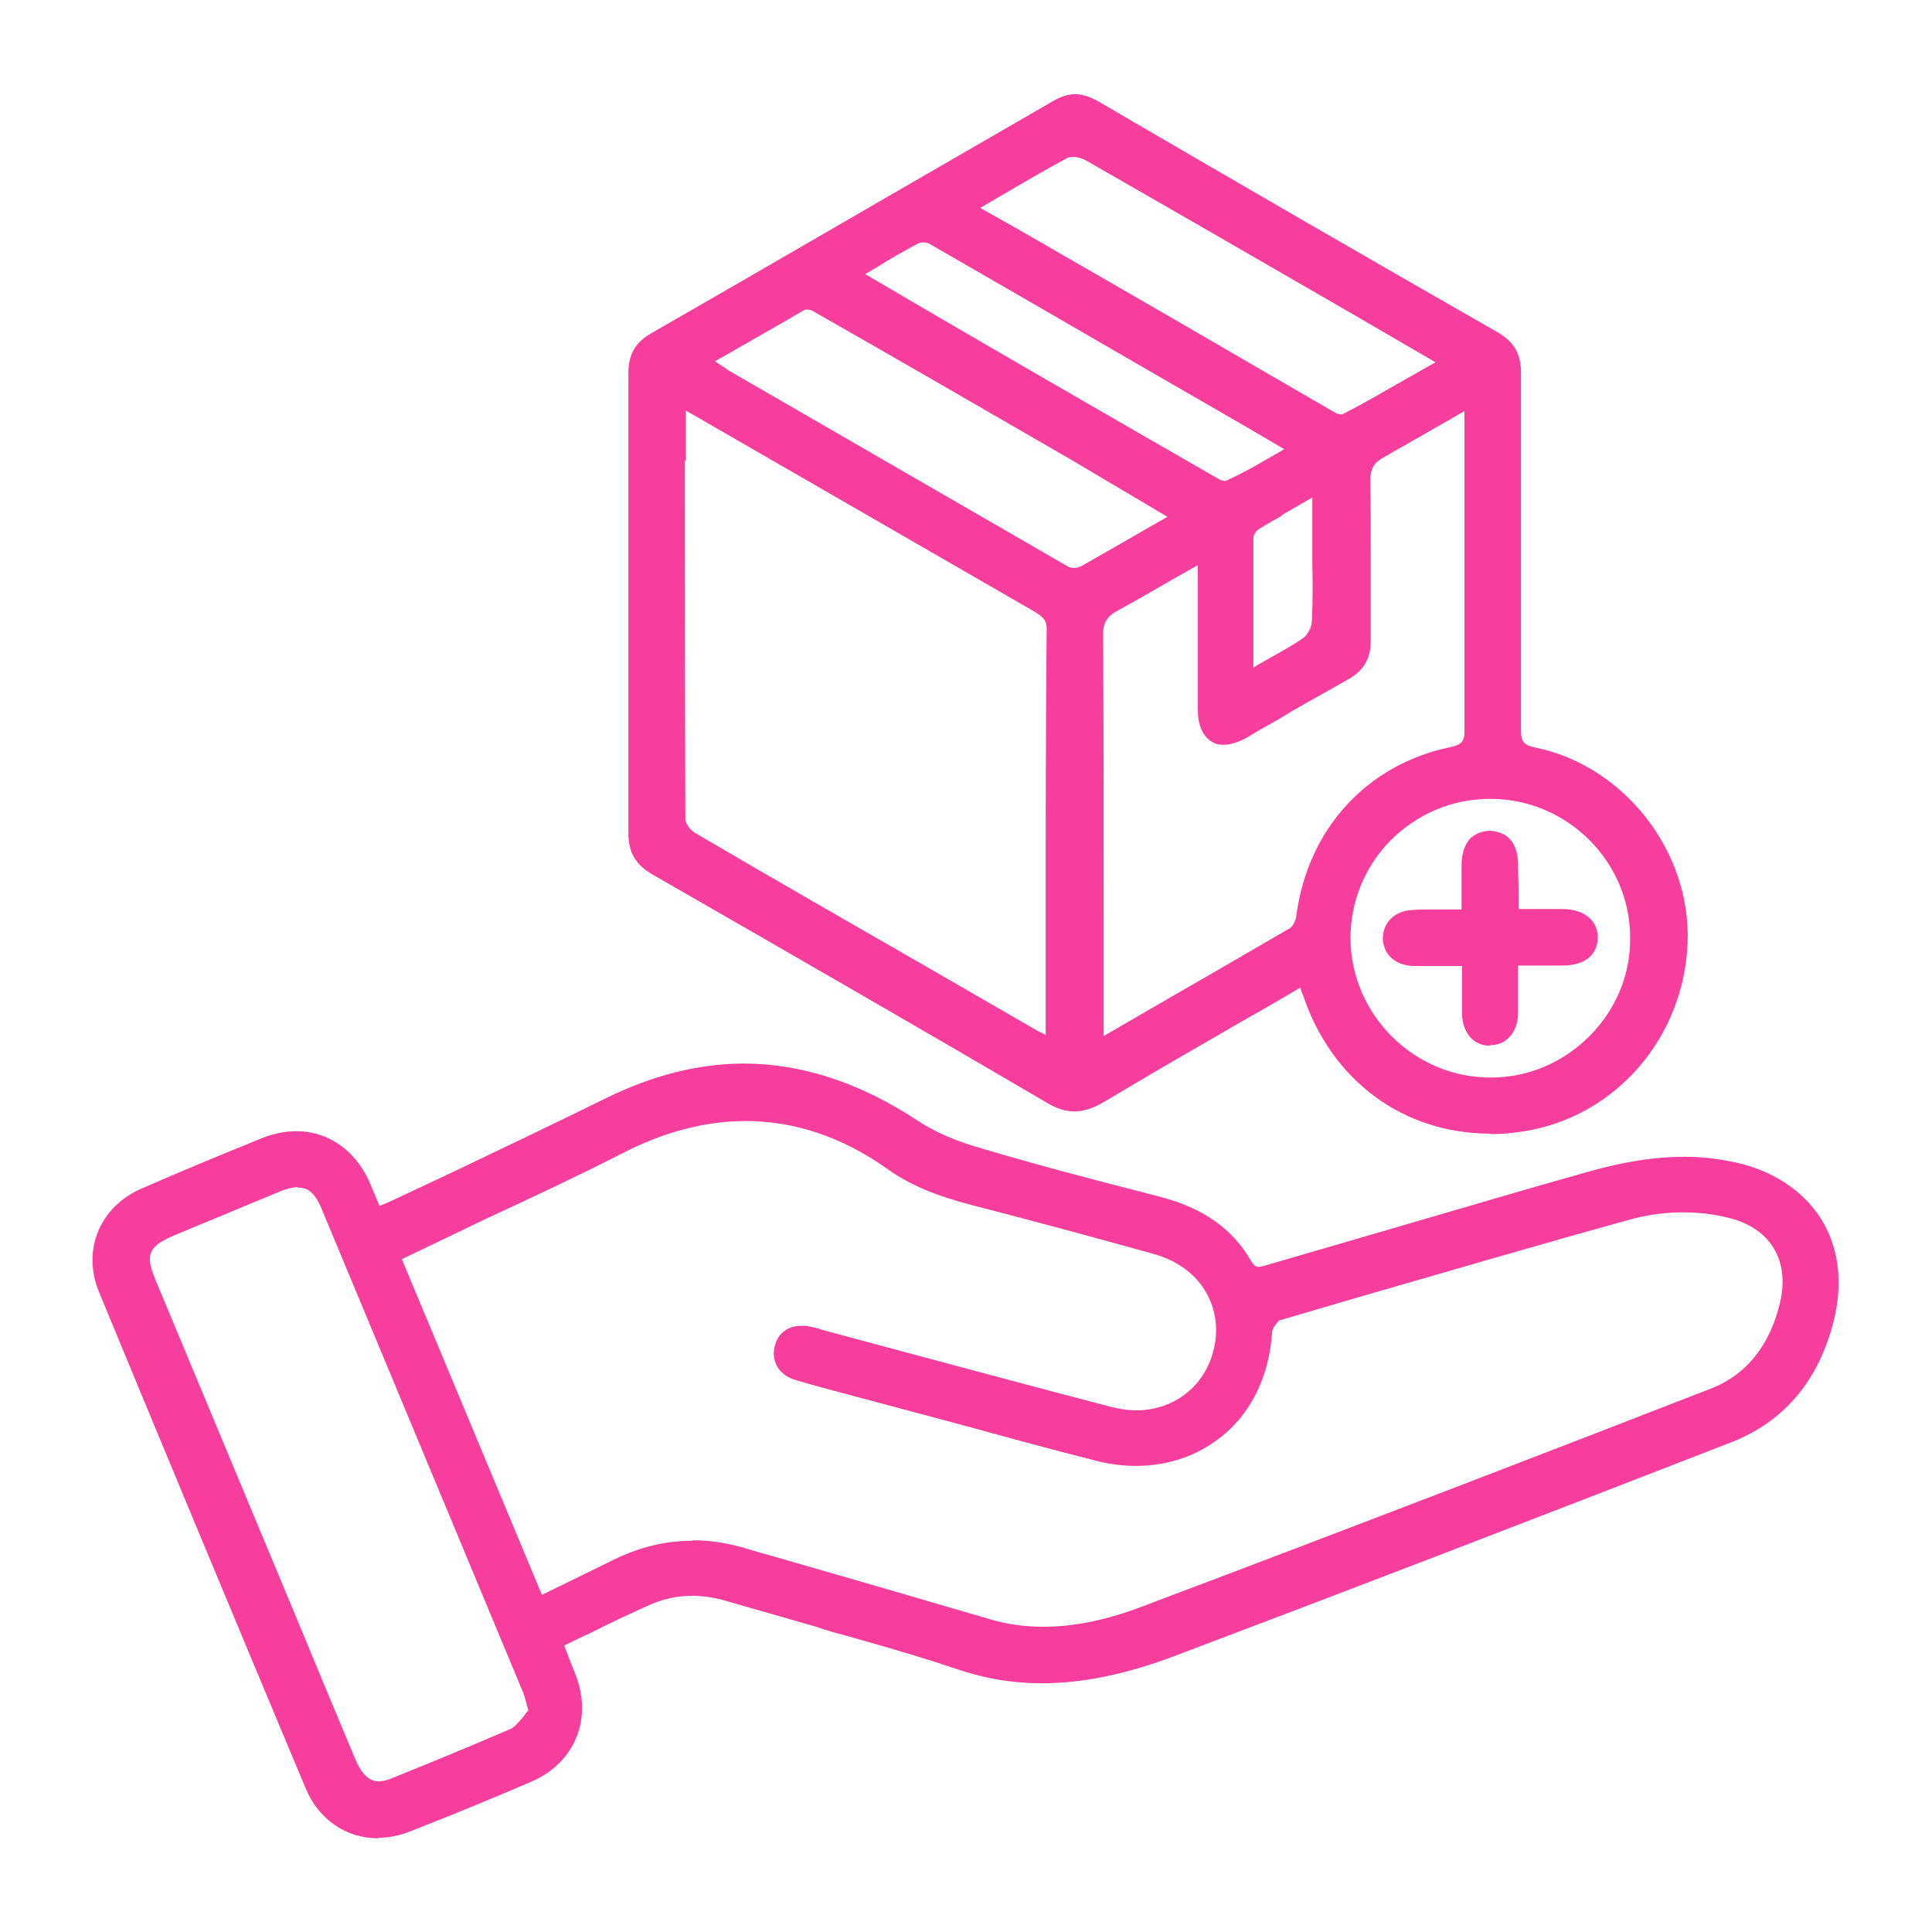
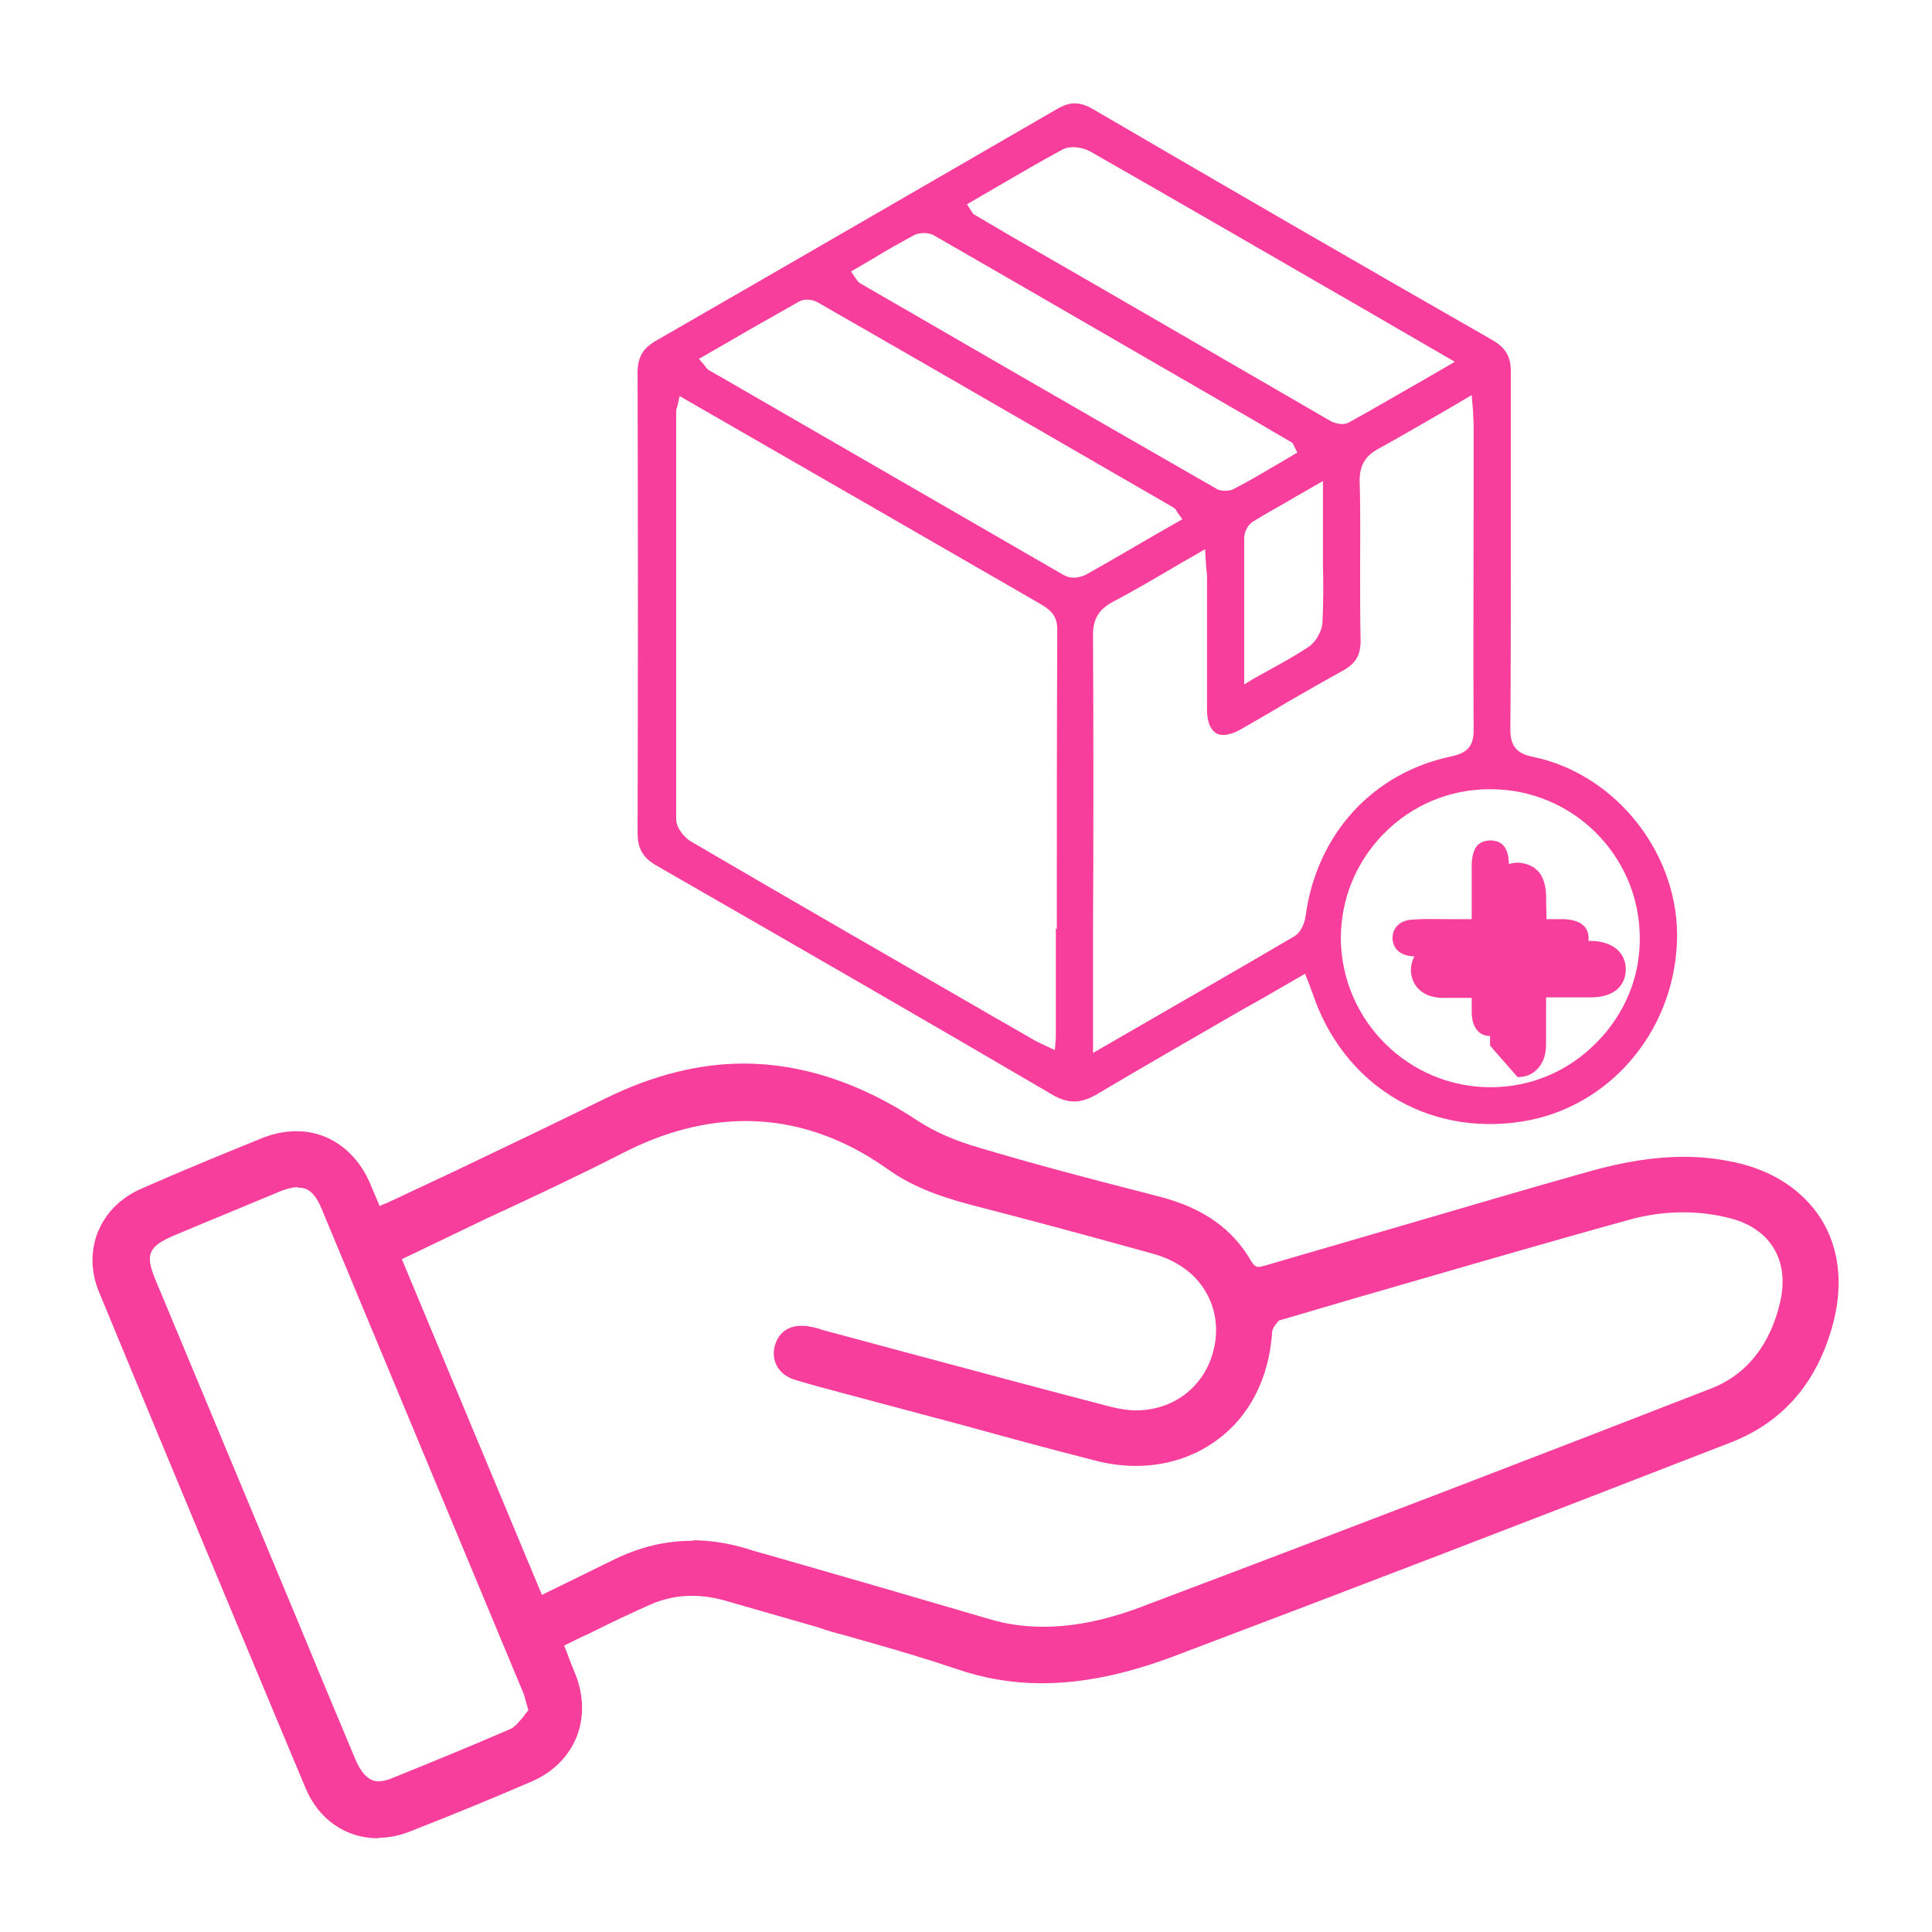
<svg xmlns="http://www.w3.org/2000/svg" id="Layer_1" data-name="Layer 1" viewBox="0 0 40 40">
  <defs>
    <style>
      .cls-1 {
        fill: #f83e9c;
        stroke-width: 0px;
      }
    </style>
  </defs>
-   <path class="cls-1" d="M30.85,23.47c-1.8,0-3.28-1.1-3.87-2.86-.02-.04-.06-.16-.06-.16l-.24.14c-.29.17-.58.34-.87.5l-.95.55c-.68.39-1.36.79-2.03,1.19-.21.12-.4.18-.58.18s-.36-.05-.56-.17c-2.37-1.39-4.97-2.89-8.19-4.74-.34-.2-.49-.45-.49-.85,0-3.18,0-6.38,0-9.51,0-.41.14-.65.49-.85,2.06-1.18,4.15-2.4,6.37-3.68l1.92-1.11c.17-.1.32-.15.47-.15s.3.05.48.15c2.98,1.74,5.68,3.3,8.25,4.77.37.21.51.47.5.89v3.81c0,1.18,0,2.36,0,3.54,0,.25.06.32.31.37,1.83.38,3.21,2.15,3.14,4.03-.07,1.97-1.49,3.61-3.38,3.91-.24.04-.47.06-.7.06h0ZM30.84,16.54c-.77,0-1.5.31-2.05.86-.54.55-.83,1.27-.83,2.04.02,1.58,1.32,2.87,2.9,2.87.78,0,1.5-.31,2.05-.86.55-.55.85-1.28.84-2.04,0-1.58-1.31-2.87-2.89-2.87h-.02ZM24.27,12c-.38.22-.74.43-1.11.63-.25.13-.33.27-.32.55.01,2.04.01,4.08.01,6.12v2.15s1.38-.8,1.38-.8c.84-.48,1.66-.96,2.47-1.43.07-.04.13-.16.14-.27.24-1.79,1.46-3.12,3.18-3.48.25-.05.31-.13.3-.37,0-1.02,0-2.03,0-3.04v-3.27s0-.28,0-.28c-.08.05-.8.46-.8.46-.28.16-.56.32-.84.48-.23.12-.31.25-.31.5.01.49.01.98.01,1.47v.48c0,.45,0,.91,0,1.37,0,.36-.14.6-.44.78-.39.22-.78.44-1.17.66-.25.16-.49.29-.72.42l-.25.15c-.17.09-.33.14-.47.14-.1,0-.18-.02-.25-.07-.18-.11-.28-.34-.28-.66,0-.36,0-.74,0-1.11v-1.62c0-.05,0-.1,0-.16v-.1c-.14.08-.51.29-.51.29ZM14.18,9.54c0,2.47,0,4.95.01,7.42,0,.09.11.24.21.29,1.62.95,3.24,1.88,4.86,2.81l2.2,1.27s.09.05.14.07l.05.03v-2.21c0-2.07,0-4.13.02-6.2,0-.18-.07-.24-.24-.35l-7.23-4.17v1.03ZM26.55,10.67c-.17.1-.34.19-.51.3-.04.03-.09.11-.09.17v2.68l.24-.14c.28-.16.55-.3.79-.47.09-.06.18-.23.18-.34.02-.4.02-.8.01-1.19v-1.38s-.64.37-.64.37ZM15.05,7.65l7.08,4.09s.07.02.1.02c.05,0,.12-.02.16-.04.47-.27.95-.54,1.43-.82l.35-.2-1.99-1.18c-1.78-1.03-3.56-2.06-5.35-3.08-.03-.02-.07-.03-.12-.03-.03,0-.05,0-.06.01l-.38.22c-.38.22-.77.44-1.15.66l-.32.18.26.17ZM17.92,5.68c2.45,1.44,4.9,2.85,7.35,4.26l.1.02c.33-.15.58-.29.82-.43l.4-.23-.75-.44-2.51-1.45c-1.36-.79-2.73-1.58-4.1-2.37-.01,0-.05-.02-.1-.02-.04,0-.09,0-.12.02-.28.15-.57.31-.85.49l-.24.14ZM20.32,4.32l.73.41c1.58.91,3.16,1.82,4.74,2.74l1.88,1.09s.08.02.12.02c.35-.18.67-.36.98-.54l.95-.54-1.84-1.07c-1.8-1.04-3.6-2.08-5.4-3.11-.07-.04-.17-.07-.26-.07-.05,0-.09,0-.12.02-.36.19-.72.4-1.08.61l-.72.42.02.02Z" />
  <path class="cls-1" d="M31.74,15.67c-.34-.07-.47-.22-.47-.57.01-1.18.01-2.36.01-3.54v-3.82c.01-.35-.1-.54-.4-.71-2.57-1.47-5.27-3.03-8.25-4.77-.28-.16-.48-.16-.75,0-2.94,1.7-5.65,3.27-8.29,4.79-.28.16-.39.34-.39.68.01,3.13.01,6.33,0,9.51,0,.33.11.52.39.68,3.22,1.85,5.82,3.35,8.19,4.74.34.2.6.19.94-.01.99-.59,2.01-1.17,2.99-1.74.4-.22.79-.45,1.19-.68l.12-.07.09.23c.02.06.04.11.06.16.63,1.9,2.37,2.98,4.34,2.67,1.79-.28,3.14-1.84,3.21-3.72.07-1.78-1.24-3.47-2.98-3.83ZM20.62,3.88c.45-.26.92-.54,1.39-.79.16-.08.41-.04.57.05,1.8,1.03,3.6,2.07,5.4,3.11l2.14,1.24-.6.35c-.55.31-1.07.62-1.6.91-.04.02-.08.03-.13.03-.08,0-.17-.03-.22-.05-2.21-1.28-4.41-2.56-6.62-3.83l-.8-.47-.13-.2.6-.35ZM18.05,5.37c.29-.18.58-.34.87-.5.12-.06.3-.06.41,0,2.21,1.27,4.41,2.55,6.61,3.82l.82.48.1.2-.39.23c-.31.18-.61.36-.92.52-.05.03-.11.04-.18.04s-.15-.01-.2-.05c-2.46-1.41-4.92-2.83-7.37-4.25-.04-.03-.06-.06-.08-.09l-.1-.15.43-.25ZM27.39,9.96v1.72c.01.4.01.8-.01,1.21-.01.17-.13.39-.27.49-.25.17-.52.32-.81.48-.11.06-.23.13-.36.2l-.18.11v-3.03c0-.12.07-.27.18-.34.29-.18.59-.34.91-.53l.54-.31ZM21.86,19.23v2.14s0,.07,0,.11l-.02.26-.26-.12c-.08-.04-.15-.07-.21-.11l-.87-.5c-2.06-1.19-4.13-2.38-6.18-3.58-.15-.08-.32-.29-.32-.47,0-2.47,0-4.95,0-7.42v-1.03s0-.05.02-.08l.05-.23,4.62,2.66c.95.55,1.91,1.1,2.86,1.65.18.11.34.22.34.52-.01,2.07-.01,4.13-.01,6.2ZM22.23,11.96c-.07,0-.14-.02-.2-.05-2.36-1.36-4.72-2.73-7.08-4.09l-.28-.16s-.06-.05-.07-.08l-.13-.15.54-.31c.51-.3,1.03-.59,1.54-.88.11-.06.28-.04.38.02,2.46,1.41,4.91,2.83,7.37,4.25.04.03.06.06.07.09l.11.15-.56.32c-.48.28-.96.56-1.44.83-.06.03-.16.06-.25.06ZM27.03,18.97c-.02.15-.1.34-.24.42-1.04.61-2.1,1.22-3.19,1.85l-.97.56v-2.5c.01-2.04.01-4.08,0-6.12-.01-.36.12-.57.43-.73.4-.21.79-.44,1.2-.68.17-.1.34-.2.52-.3l.17-.1.02.34c.01.1.02.17.02.25v1.07c0,.55,0,1.11,0,1.66,0,.25.07.42.19.49.11.07.3.04.51-.08.31-.18.63-.36.94-.55.4-.23.8-.46,1.2-.68.24-.14.34-.31.34-.6-.01-.46-.01-.92-.01-1.37,0-.65.01-1.3-.01-1.95,0-.32.12-.52.41-.67.4-.22.79-.45,1.21-.69.17-.1.35-.2.53-.31l.17-.1.03.36c0,.1.01.17.01.25v1.75c0,1.52-.01,3.03,0,4.55.01.34-.12.5-.46.57-1.63.34-2.79,1.61-3.02,3.31ZM33.05,21.59c-.58.59-1.36.92-2.18.92h-.01c-1.69,0-3.08-1.37-3.1-3.07,0-.82.31-1.59.89-2.18.58-.59,1.36-.92,2.19-.92h.02c1.7,0,3.08,1.37,3.09,3.07.01.81-.31,1.59-.9,2.18Z" />
  <path class="cls-1" d="M7.83,38.06c-.67,0-1.23-.39-1.5-1.03-1.39-3.32-2.83-6.77-4.28-10.28-.36-.87.02-1.78.9-2.15.75-.33,1.57-.67,2.51-1.05.24-.09.46-.13.68-.13.64,0,1.2.38,1.5,1.03l.22.52.04-.02c.08-.03.15-.06.21-.09l1.32-.62c1.03-.49,2.09-1,3.13-1.51.96-.47,1.91-.71,2.84-.71,1.2,0,2.42.4,3.61,1.19.34.22.76.41,1.29.56,1.14.34,2.32.65,3.38.92l.38.1c.86.23,1.47.66,1.85,1.33.07.11.12.11.15.11.04,0,.09-.02.14-.03l2.95-.86c1.24-.36,2.48-.73,3.73-1.08.74-.21,1.39-.31,1.99-.31.36,0,.69.04,1.03.11.8.17,1.42.58,1.8,1.17.37.59.46,1.32.27,2.1-.31,1.25-1.03,2.11-2.15,2.54-4.22,1.64-7.99,3.09-11.54,4.43-.99.37-1.88.55-2.71.55h0c-.62,0-1.2-.1-1.78-.3-.59-.2-1.2-.38-1.8-.55l-.49-.14c-.19-.05-.38-.1-.57-.17l-1.95-.56c-.22-.06-.44-.09-.66-.09-.29,0-.57.06-.83.17-.43.19-.85.39-1.29.61-.2.09-.36.17-.52.25l.06.15c.06.17.12.31.18.46.35.91-.02,1.8-.88,2.19-.81.35-1.66.7-2.53,1.04-.22.09-.45.14-.68.14ZM6.16,24.58c-.1,0-.23.03-.37.09l-2.19.91c-.53.23-.6.39-.38.92l2.94,7.05c.4.97.8,1.93,1.2,2.88.19.45.41.45.48.45.08,0,.15-.02.24-.05.79-.32,1.65-.67,2.48-1.03.1-.04.18-.15.27-.25.05-.07.08-.11.11-.14l-.04-.14c-.04-.14-.05-.19-.07-.23l-4.17-10.01c-.16-.39-.33-.44-.48-.44ZM14.35,31.89c.36,0,.73.06,1.1.17.21.07.42.12.62.18l2.15.62c.75.22,1.51.44,2.26.66.36.11.74.16,1.12.16.67,0,1.38-.15,2.21-.48,4.27-1.61,8.45-3.22,11.61-4.45.75-.29,1.24-.92,1.44-1.81.19-.85-.21-1.51-1.05-1.72-.31-.08-.63-.12-.96-.12-.37,0-.76.05-1.14.16-1.85.51-3.72,1.06-5.56,1.59l-1.67.49s-.13.14-.14.22c-.06.98-.48,1.79-1.18,2.28-.46.33-1.03.51-1.64.51-.29,0-.59-.04-.88-.12-.91-.23-1.82-.48-2.73-.73l-2.51-.67c-.3-.08-.6-.16-.9-.25-.19-.05-.33-.15-.41-.29-.07-.13-.09-.27-.05-.42.07-.27.27-.42.55-.42.07,0,.13,0,.19.02.07.01.16.03.23.06l1.86.5c1.38.37,2.76.74,4.14,1.1.17.04.34.07.51.07.76,0,1.39-.47,1.59-1.19.13-.45.07-.9-.15-1.27-.22-.38-.61-.65-1.08-.78-1.51-.42-2.67-.73-3.76-1.01-.76-.2-1.29-.42-1.75-.75-.93-.66-1.92-.99-2.93-.99-.83,0-1.69.22-2.56.67-.92.47-1.88.92-2.81,1.35l-1.75.84,2.9,6.95,1.45-.71c.56-.28,1.1-.41,1.67-.41Z" />
  <path class="cls-1" d="M37.54,25.33c-.34-.54-.92-.92-1.67-1.08-.86-.19-1.79-.12-2.92.2-1.76.5-3.51,1.02-5.26,1.53l-1.41.41c-.15.05-.36.11-.53-.17-.36-.63-.93-1.03-1.73-1.24-1.15-.3-2.48-.64-3.76-1.02-.55-.16-.99-.35-1.35-.59-2.06-1.37-4.11-1.52-6.25-.47-1.04.51-2.1,1.02-3.13,1.51-.43.2-.87.41-1.3.61-.07.04-.15.07-.23.1l-.23.1-.13-.31c-.06-.13-.11-.26-.17-.39-.27-.58-.76-.91-1.32-.91-.2,0-.4.04-.61.12-.94.38-1.76.72-2.51,1.05-.77.33-1.1,1.13-.79,1.89,1.45,3.51,2.89,6.96,4.28,10.28.33.78,1.12,1.11,1.92.79.87-.34,1.71-.69,2.52-1.04.77-.34,1.09-1.12.78-1.93-.06-.15-.12-.3-.18-.46l-.14-.33.11-.05c.2-.1.39-.19.58-.28.45-.22.87-.42,1.3-.61.5-.22,1.04-.25,1.62-.09.65.19,1.31.37,1.96.56.28.09.56.16.84.24.67.19,1.36.38,2.02.61,1.31.45,2.7.37,4.36-.25,3.55-1.34,7.32-2.79,11.54-4.43,1.06-.41,1.74-1.22,2.03-2.4.18-.73.1-1.4-.24-1.95ZM11.1,35.52s-.07.09-.11.14c-.1.12-.21.26-.36.33-.83.37-1.69.72-2.49,1.04-.11.04-.21.06-.31.06-.28,0-.5-.19-.66-.57-.4-.96-.8-1.92-1.2-2.89l-2.94-7.05c-.26-.63-.14-.91.49-1.18.73-.3,1.46-.61,2.19-.91.55-.23.88-.09,1.11.46,1.39,3.34,2.78,6.67,4.17,10.01.03.07.05.15.08.25.02.06.04.12.06.19l.02.07-.05.05ZM37.05,27c-.21.96-.75,1.63-1.56,1.95-3.16,1.23-7.34,2.84-11.61,4.45-.64.25-1.43.49-2.28.49-.38,0-.78-.05-1.18-.17-.93-.28-1.87-.55-2.8-.82l-1-.29c-.16-.05-.31-.09-.47-.14-.25-.07-.51-.14-.76-.22-.9-.27-1.76-.2-2.63.23-.33.16-.66.32-1.01.49l-.63.31-3.05-7.32.66-.32,1.26-.6c.92-.43,1.88-.88,2.8-1.35,2-1.02,3.92-.91,5.69.34.45.32.95.53,1.68.72,1.09.28,2.25.59,3.76,1.01.52.14.95.45,1.2.87.25.42.31.93.17,1.43-.28,1-1.28,1.54-2.34,1.26-1.38-.36-2.76-.73-4.14-1.1l-1.87-.5c-.06-.02-.13-.04-.2-.05-.16-.03-.43-.05-.51.26-.06.22.06.4.32.47.53.15,1.07.29,1.61.44l1.8.48c.91.25,1.82.5,2.73.73.87.23,1.71.1,2.35-.36.65-.46,1.04-1.22,1.1-2.13.01-.15.14-.35.28-.4l.31-.09c2.27-.66,4.61-1.35,6.92-1.99.76-.21,1.5-.22,2.2-.04.95.24,1.42,1,1.2,1.96Z" />
-   <path class="cls-1" d="M30.85,21.65c-.34,0-.57-.26-.58-.66v-.99h-1c-.38-.01-.62-.23-.64-.56,0-.35.25-.58.61-.6.12-.01.24-.01.37-.01h.65s0-.95,0-.95c.01-.25.08-.42.19-.53.12-.1.25-.15.41-.15.47.04.56.39.57.68,0,.19.01.39.01.58v.36h0s.9,0,.9,0c.45,0,.74.23.74.59,0,.14-.05.58-.74.58h-.91v.97c0,.23-.07.42-.21.54-.09.09-.22.14-.38.14Z" />
+   <path class="cls-1" d="M30.85,21.65v-.99h-1c-.38-.01-.62-.23-.64-.56,0-.35.25-.58.61-.6.12-.01.24-.01.37-.01h.65s0-.95,0-.95c.01-.25.08-.42.19-.53.12-.1.25-.15.41-.15.47.04.56.39.57.68,0,.19.01.39.01.58v.36h0s.9,0,.9,0c.45,0,.74.23.74.59,0,.14-.05.58-.74.58h-.91v.97c0,.23-.07.42-.21.54-.09.09-.22.14-.38.14Z" />
  <path class="cls-1" d="M32.89,19.42c0,.25-.19.38-.54.38h-1.11v1.17c0,.17-.05.31-.14.39-.07.07-.16.09-.25.09-.23,0-.37-.18-.38-.47v-1.18h-1.2c-.27-.01-.43-.15-.44-.37,0-.23.16-.38.42-.39.24-.02.48-.01.73-.01h.49v-1.15c.01-.18.05-.31.13-.39.07-.06.16-.09.27-.09.09.01.36.01.37.48.01.19.01.39.01.58v.36l.08.21h1.02c.2,0,.54.06.54.39Z" />
</svg>